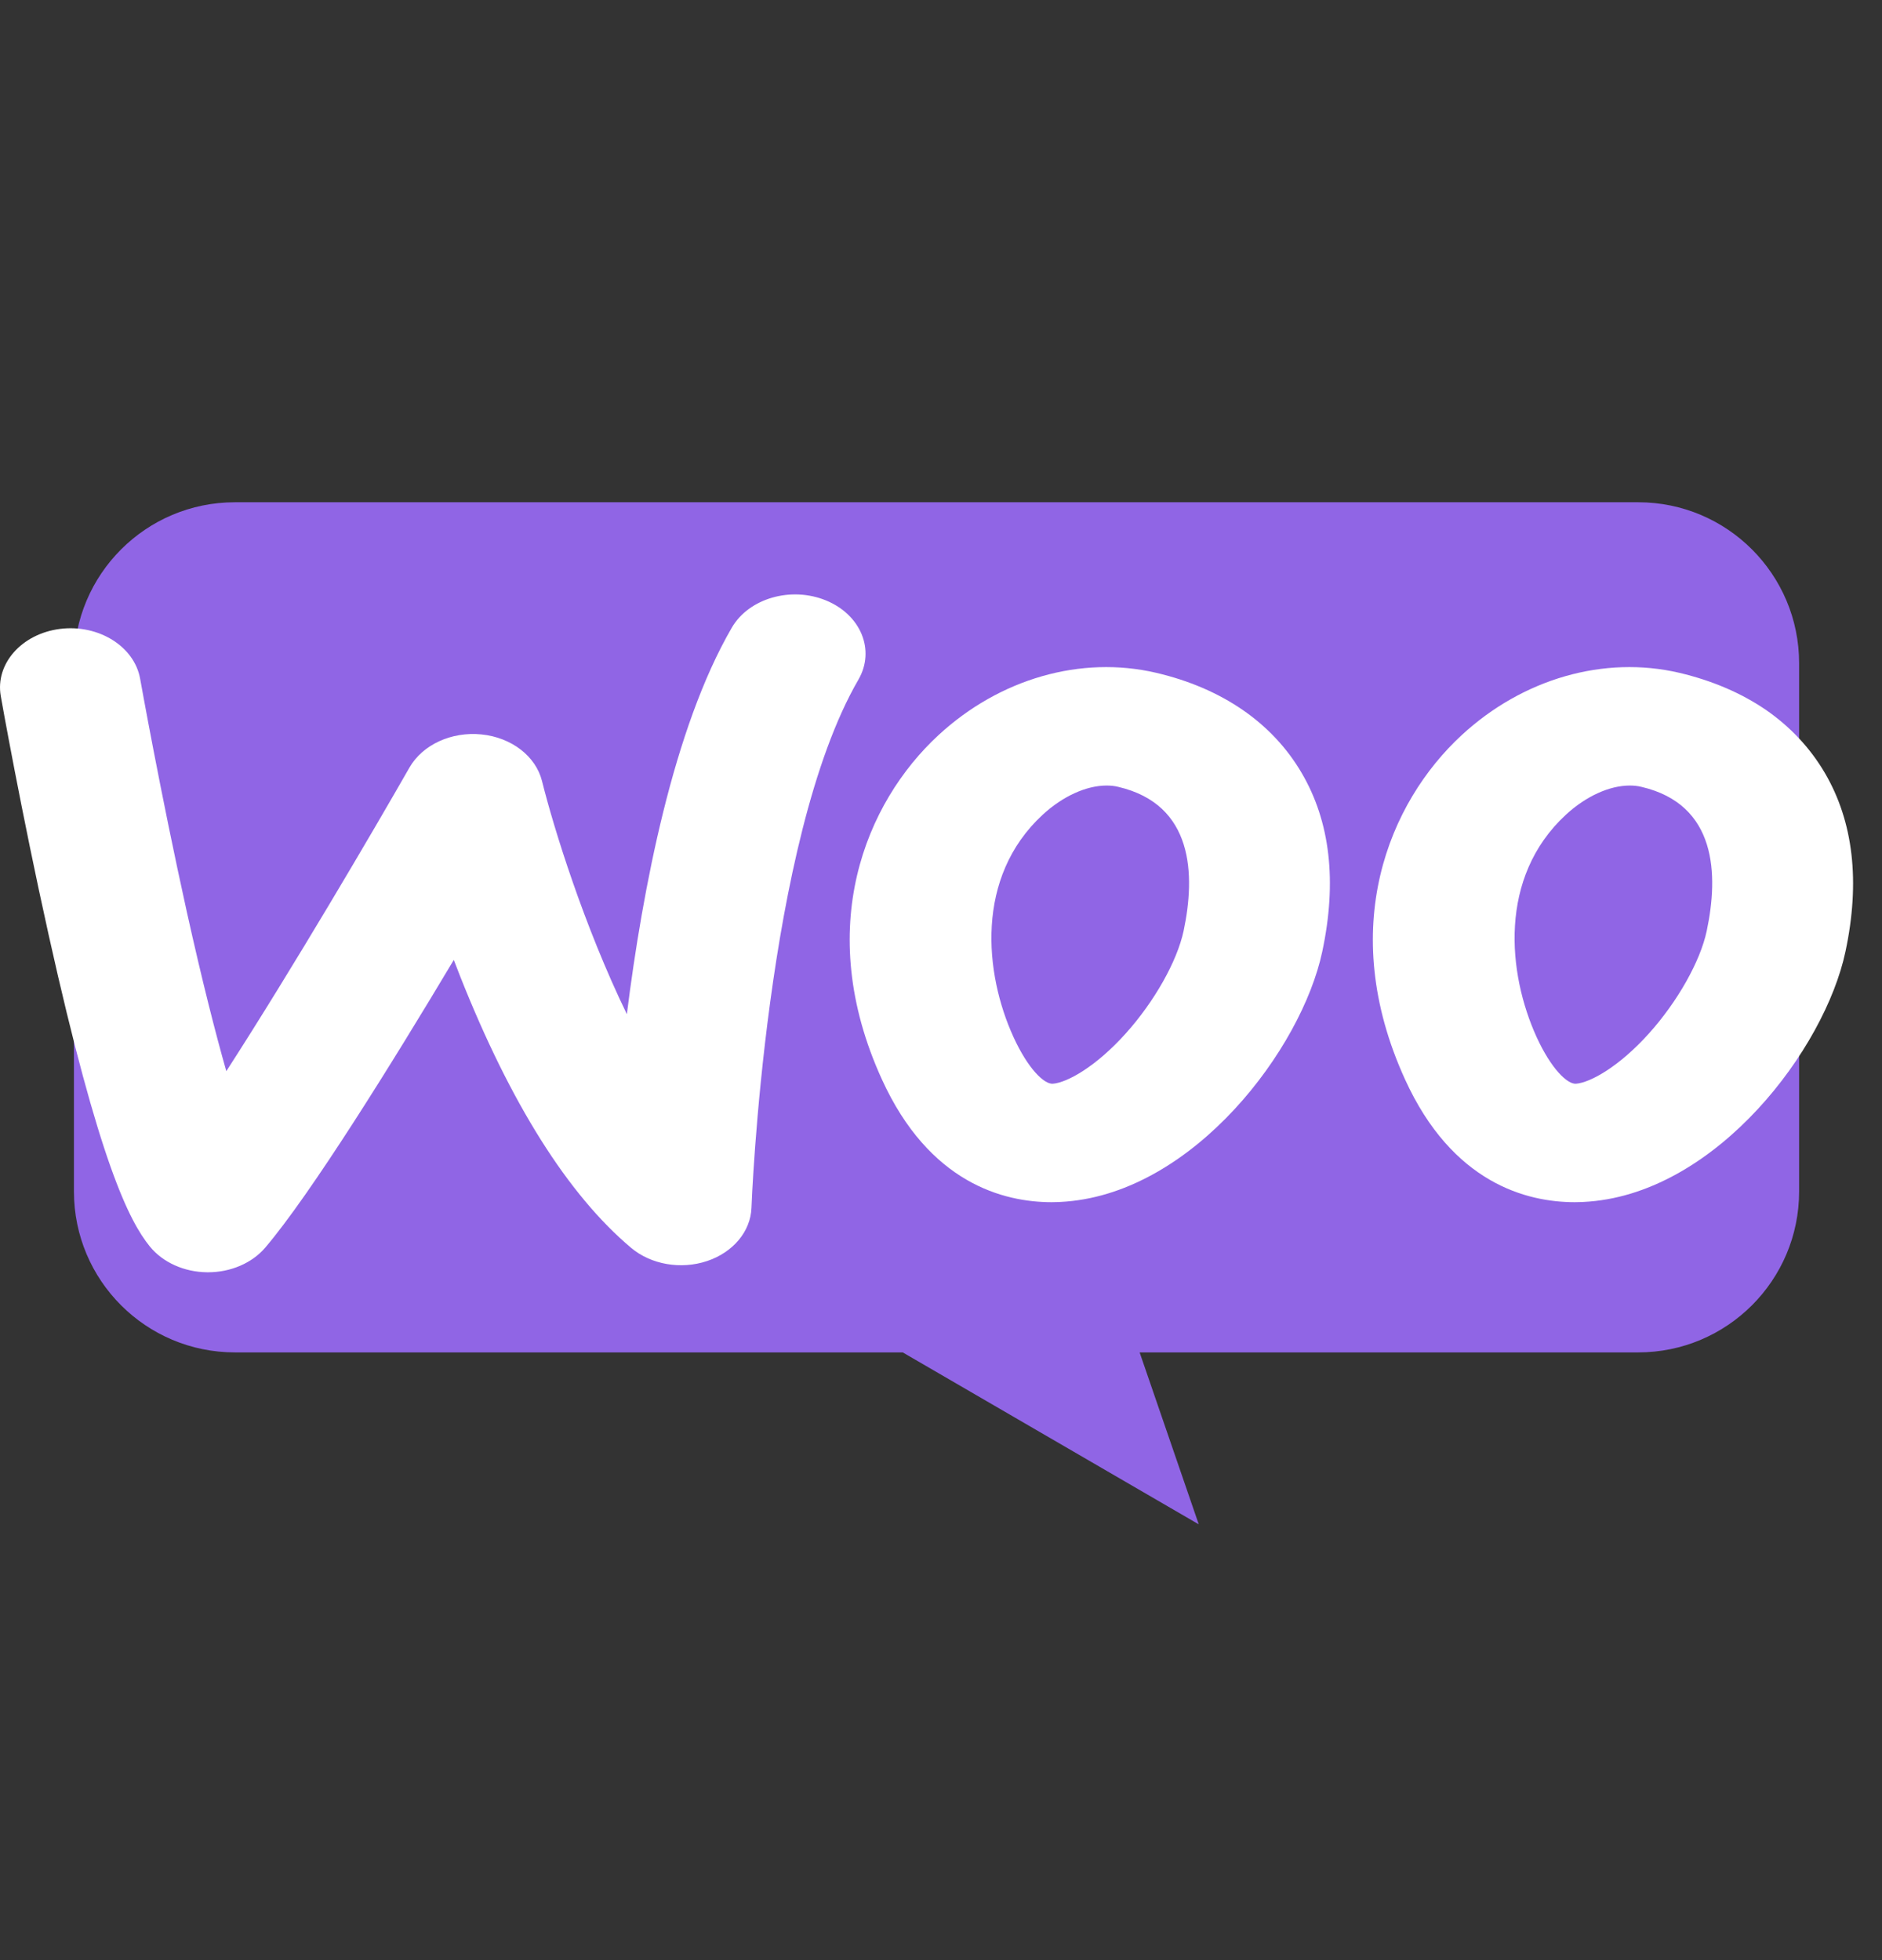
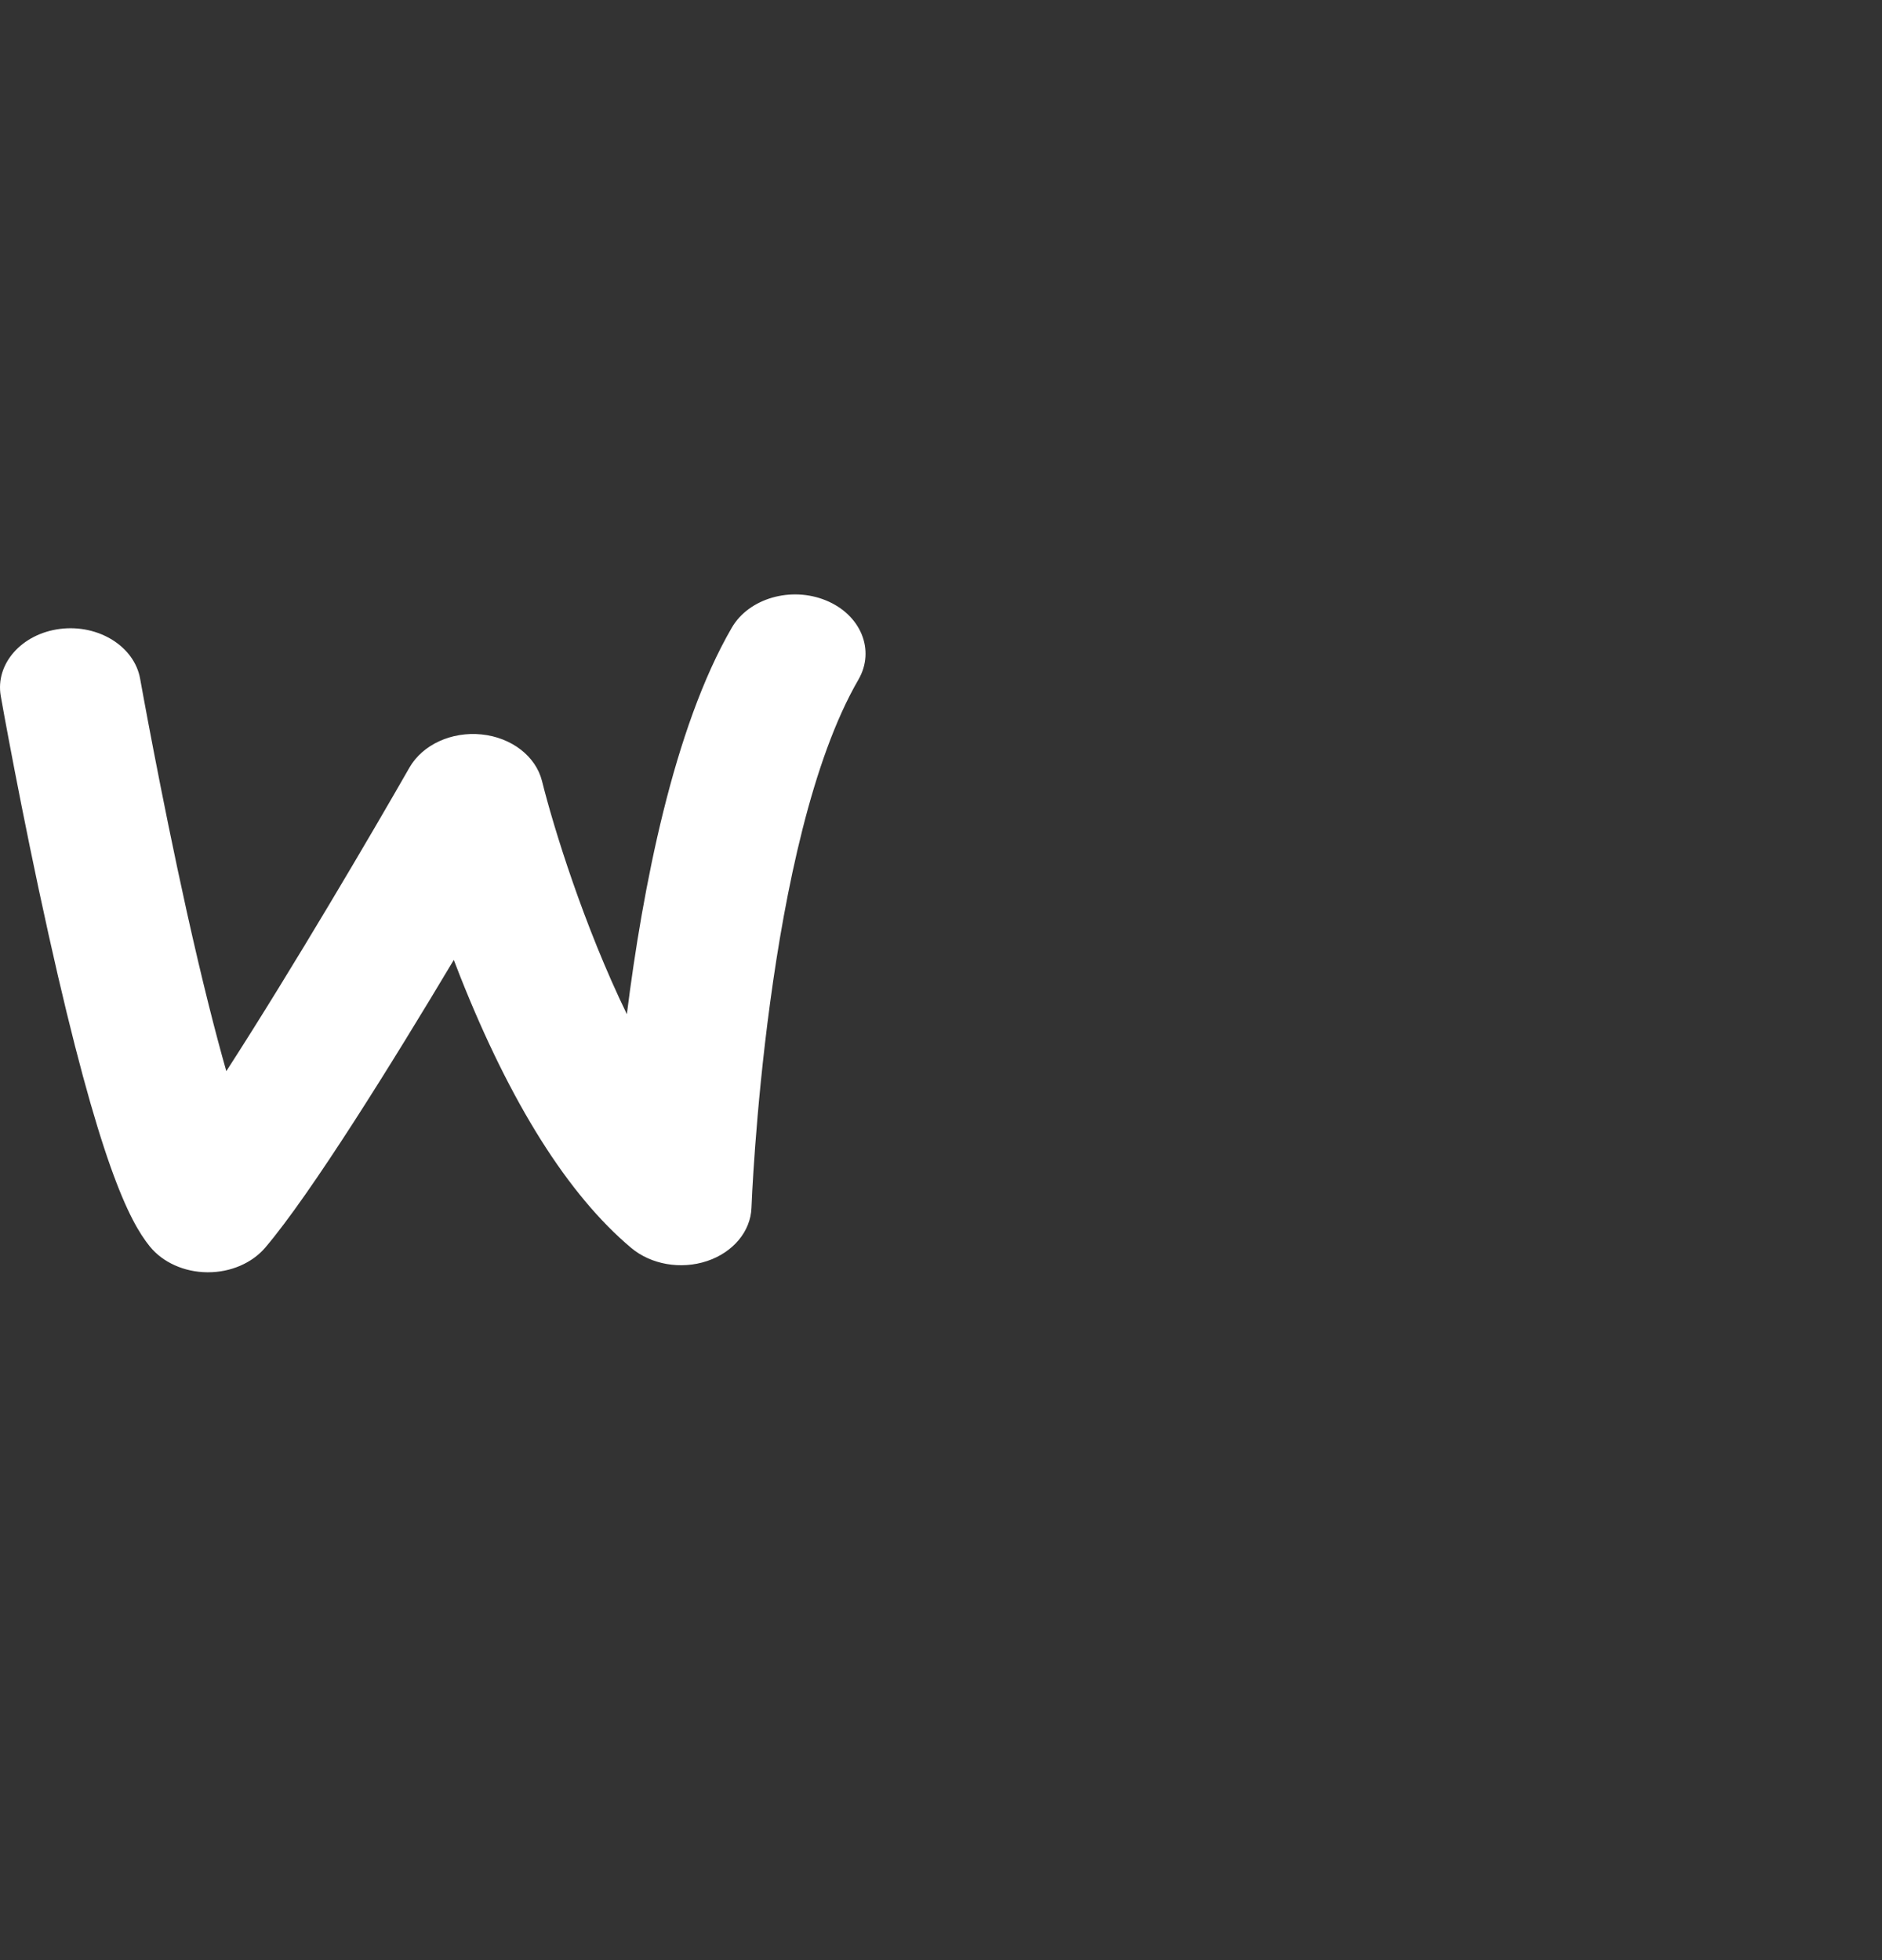
<svg xmlns="http://www.w3.org/2000/svg" width="24" height="25" viewBox="0 0 24 25" fill="none">
  <rect x="0" y="0" width="24" height="25" fill="#333333" stroke="none" />
-   <path d="M20.891 6.406H2.996C1.862 6.406 0.943 7.325 0.943 8.459V15.197C0.943 16.331 1.862 17.249 2.996 17.249H11.512L15.287 19.442L14.533 17.249H20.891C22.024 17.249 22.943 16.33 22.943 15.197V8.459C22.943 7.325 22.024 6.406 20.891 6.406Z" fill="#9065E5" />
  <path d="M2.653 16.227C2.649 16.227 2.645 16.227 2.642 16.227C2.348 16.224 2.075 16.101 1.91 15.897C1.649 15.575 1.266 14.831 0.62 11.922C0.273 10.362 0.012 8.894 0.01 8.879C-0.063 8.467 0.276 8.083 0.767 8.021C1.257 7.96 1.714 8.245 1.787 8.657C1.79 8.671 2.045 10.107 2.383 11.633C2.579 12.515 2.747 13.173 2.886 13.662C3.733 12.35 4.767 10.586 5.222 9.789C5.389 9.498 5.758 9.328 6.141 9.367C6.523 9.406 6.833 9.645 6.912 9.962C7.061 10.56 7.446 11.805 7.994 12.935C8.196 11.329 8.587 9.289 9.332 8.006C9.549 7.631 10.087 7.475 10.533 7.658C10.979 7.841 11.164 8.293 10.947 8.668C9.762 10.709 9.585 15.358 9.583 15.405C9.572 15.706 9.349 15.973 9.016 16.084C8.683 16.195 8.303 16.129 8.049 15.916C7.245 15.24 6.511 14.074 5.868 12.452C5.841 12.382 5.814 12.312 5.787 12.243C5 13.561 3.964 15.229 3.383 15.912C3.214 16.11 2.942 16.227 2.653 16.227Z" fill="white" />
-   <path d="M16.599 9.858C16.225 9.219 15.582 8.777 14.743 8.581C13.785 8.358 12.748 8.655 11.967 9.377C11.041 10.232 10.365 11.835 11.246 13.766C11.849 15.09 12.798 15.333 13.411 15.333C13.477 15.333 13.539 15.33 13.596 15.325C15.228 15.195 16.598 13.381 16.862 12.137C17.052 11.246 16.964 10.479 16.599 9.858ZM15.094 11.872C15.011 12.261 14.721 12.775 14.355 13.182C13.979 13.601 13.611 13.808 13.427 13.822C13.315 13.831 13.108 13.629 12.924 13.226C12.555 12.418 12.432 11.191 13.296 10.392C13.554 10.154 13.854 10.019 14.112 10.019C14.164 10.019 14.214 10.024 14.261 10.036C15.223 10.261 15.245 11.158 15.094 11.872Z" fill="white" />
-   <path d="M23.271 9.858C23.084 9.539 22.829 9.268 22.518 9.053C22.204 8.839 21.834 8.68 21.414 8.581C20.457 8.358 19.42 8.655 18.639 9.377C17.713 10.232 17.037 11.835 17.917 13.766C18.52 15.09 19.469 15.333 20.082 15.333C20.148 15.333 20.211 15.33 20.268 15.325C21.899 15.195 23.27 13.381 23.534 12.137C23.724 11.246 23.635 10.479 23.271 9.858ZM21.765 11.872C21.683 12.261 21.393 12.775 21.027 13.182C20.651 13.601 20.282 13.808 20.098 13.822C19.987 13.831 19.779 13.629 19.595 13.226C19.227 12.418 19.104 11.191 19.968 10.392C20.226 10.154 20.526 10.019 20.783 10.019C20.835 10.019 20.885 10.024 20.933 10.036C21.896 10.261 21.916 11.158 21.765 11.872Z" fill="white" />
</svg>